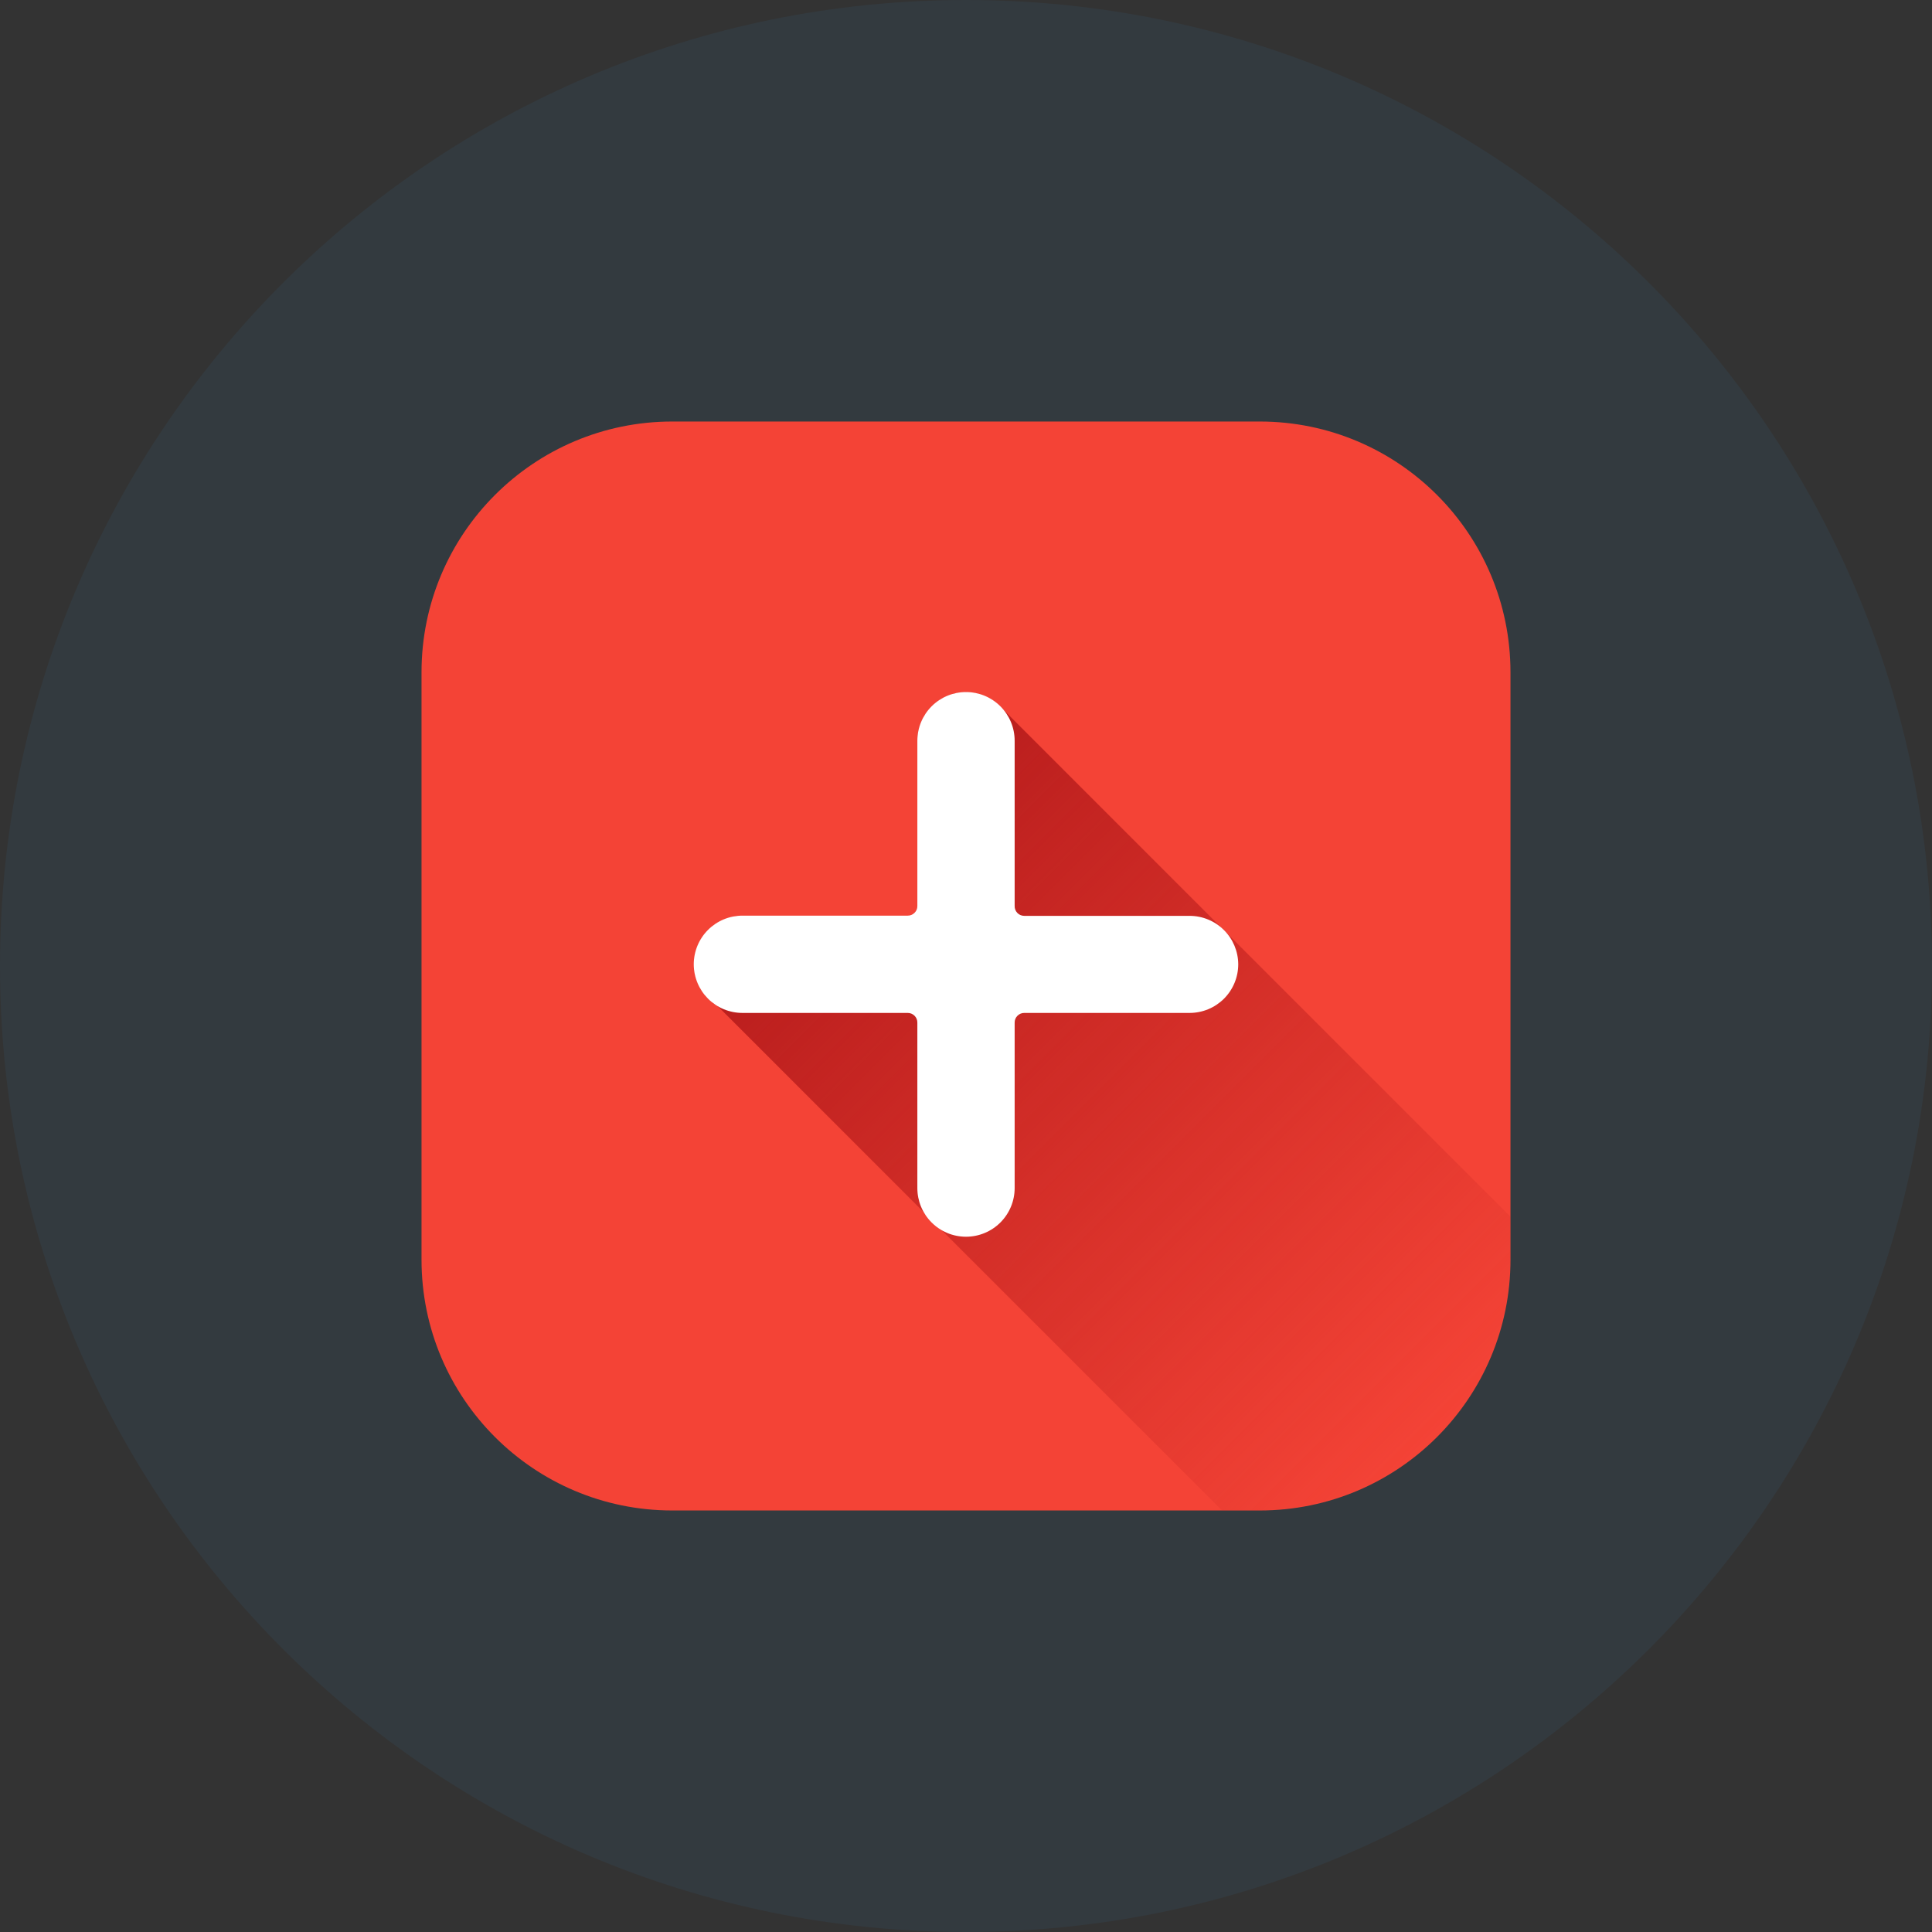
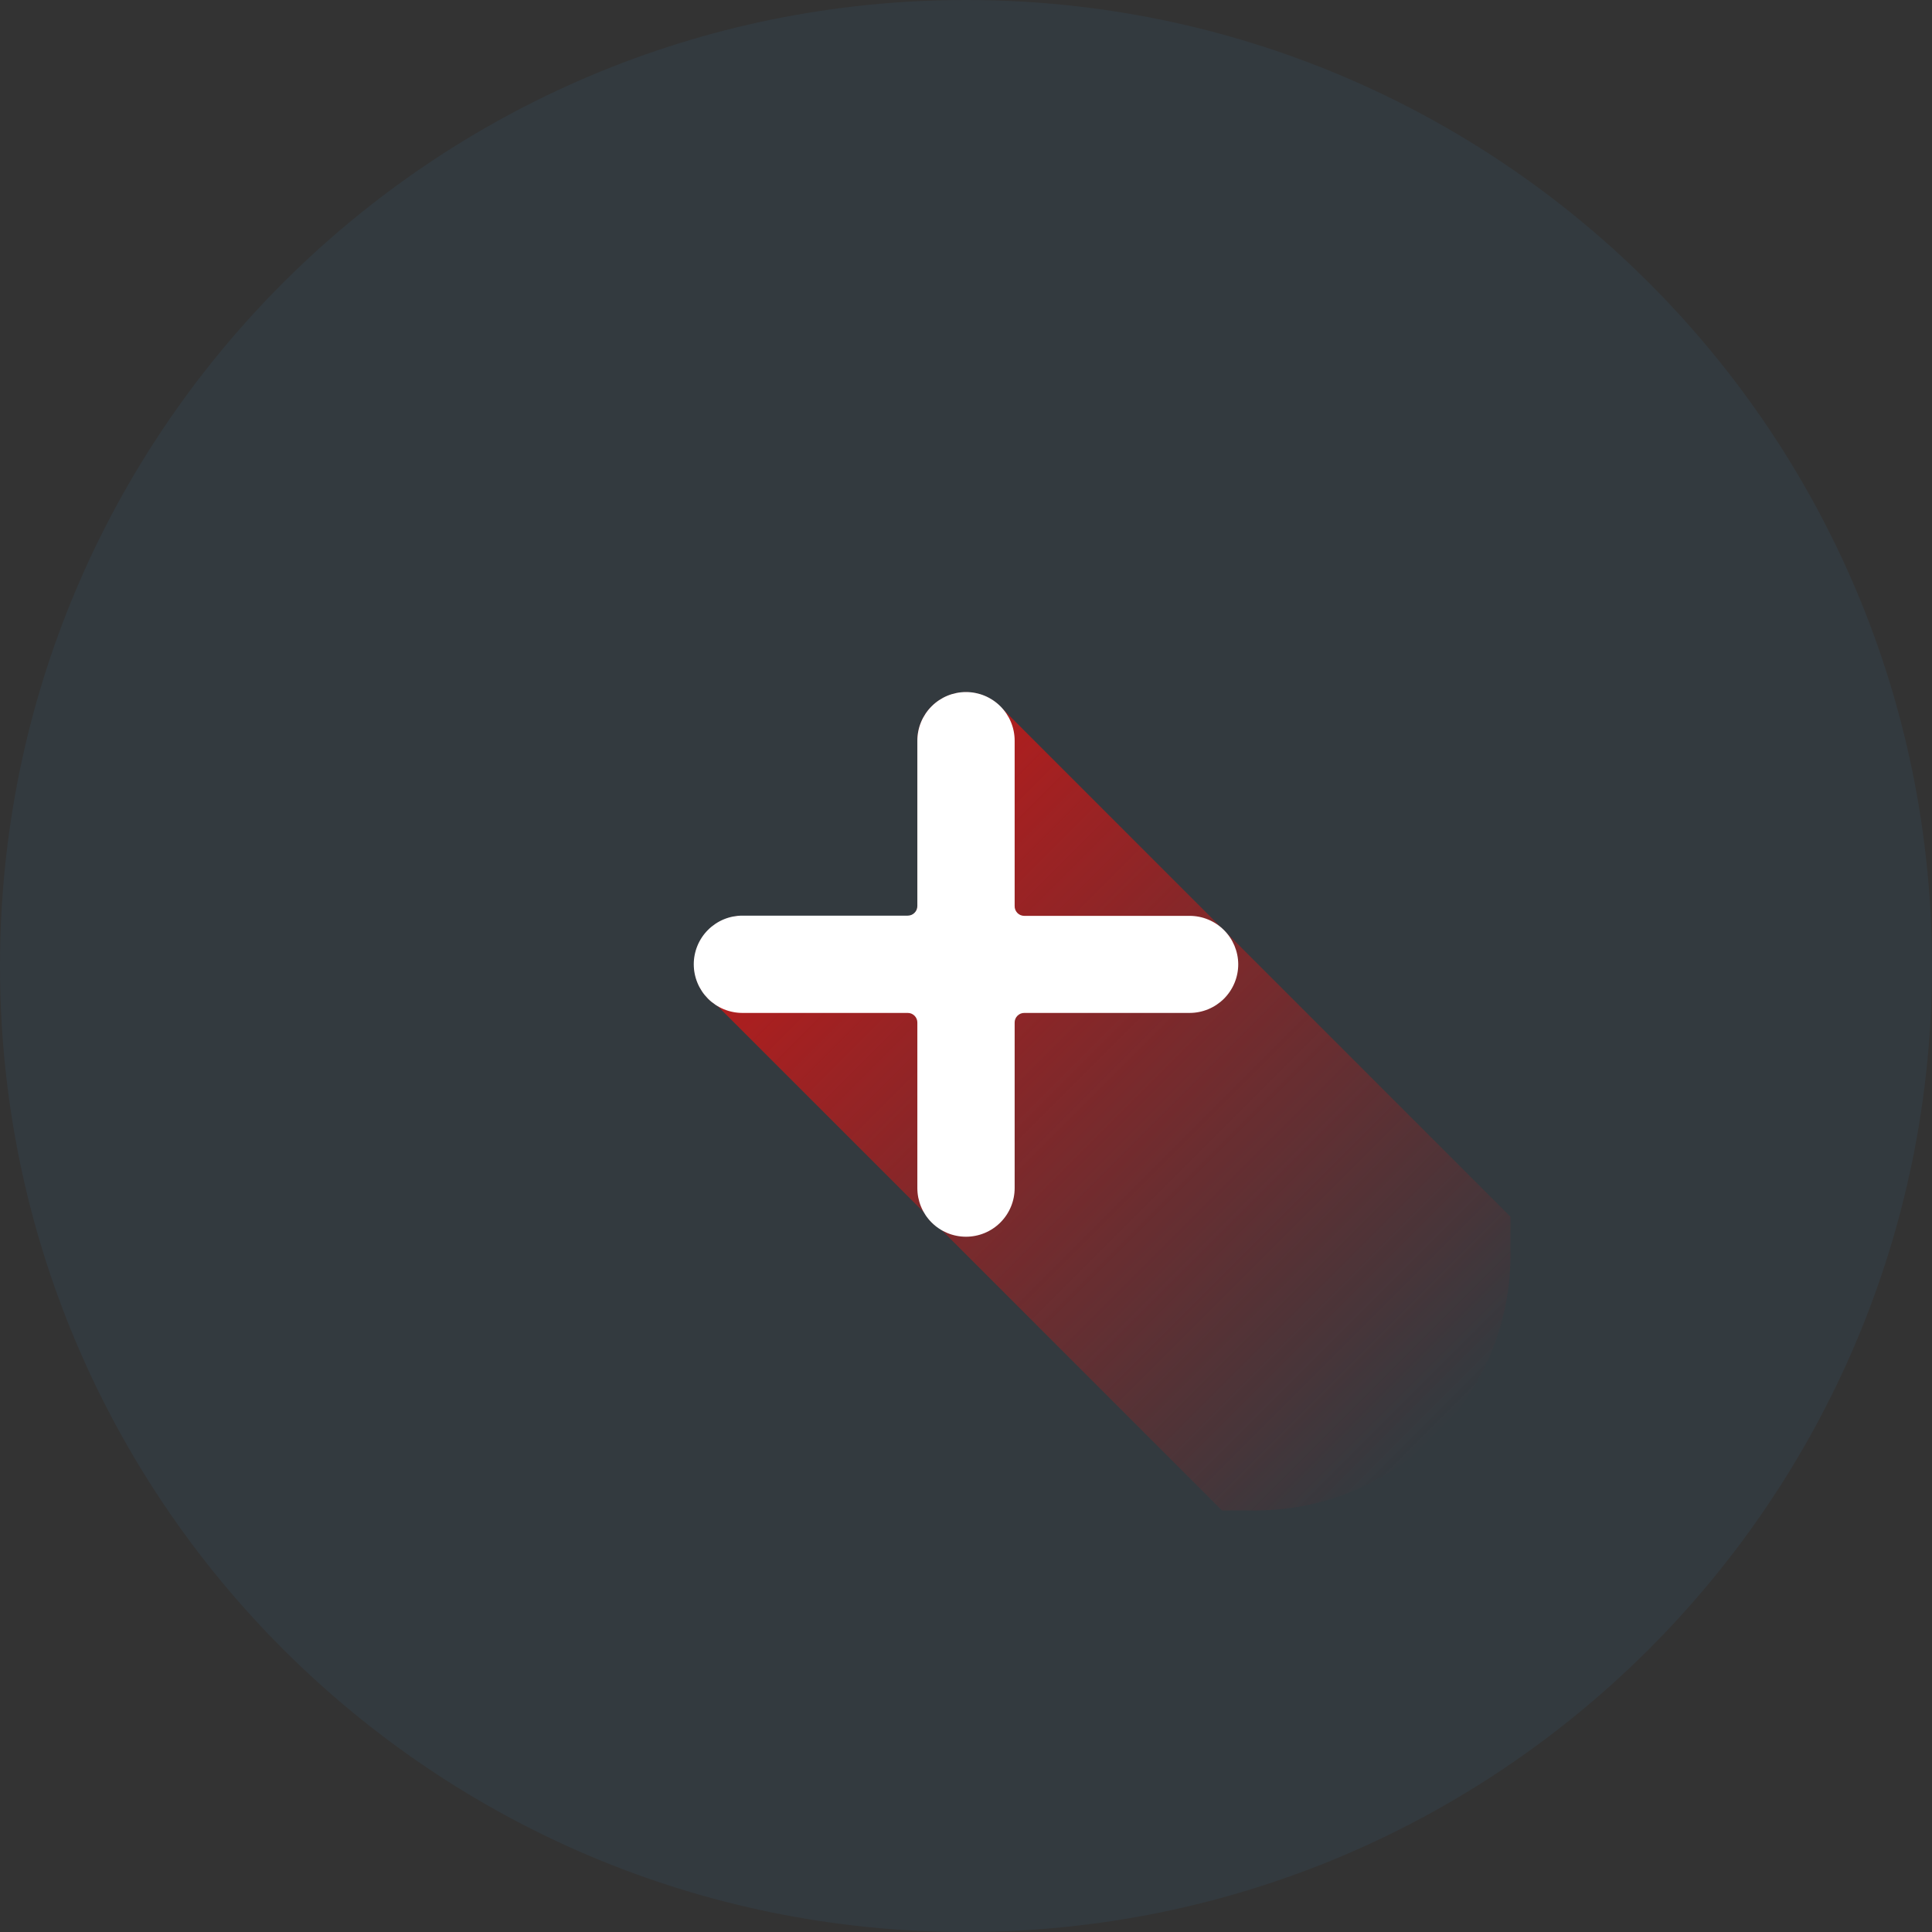
<svg xmlns="http://www.w3.org/2000/svg" width="110" height="110" viewBox="0 0 110 110" fill="none">
  <rect x="0" y="0" width="110" height="110" fill="#333333" stroke="none" />
  <path opacity="0.1" d="M110 55C110 24.624 85.376 -2.28882e-05 55 -2.28882e-05C24.624 -2.28882e-05 0 24.624 0 55C0 85.376 24.624 110 55 110C85.376 110 110 85.376 110 55Z" fill="#3B79AC" />
-   <path d="M71.724 24H38.276C30.392 24 24 30.392 24 38.276V71.724C24 79.608 30.392 86 38.276 86H71.724C79.608 86 86 79.608 86 71.724V38.276C86 30.392 79.608 24 71.724 24Z" fill="#F44336" />
-   <path d="M86 69.276V71.536C85.984 75.37 84.453 79.042 81.74 81.751C79.028 84.461 75.354 85.988 71.52 86H69.578L53.597 70.019C53.193 69.784 52.857 69.448 52.622 69.044L40.858 57.28C40.341 56.969 39.94 56.498 39.716 55.937C39.492 55.377 39.457 54.759 39.617 54.177C39.777 53.596 40.123 53.082 40.602 52.715C41.081 52.348 41.666 52.148 42.27 52.145H51.68C51.752 52.145 51.824 52.131 51.891 52.104C51.958 52.076 52.019 52.036 52.07 51.985C52.122 51.933 52.162 51.873 52.19 51.805C52.217 51.738 52.231 51.666 52.23 51.594V42.172C52.232 41.614 52.402 41.071 52.718 40.612C53.033 40.153 53.48 39.8 54 39.599C54.52 39.398 55.088 39.359 55.631 39.487C56.173 39.615 56.664 39.904 57.039 40.316L69.501 52.781L69.411 52.716C69.468 52.761 69.529 52.81 69.582 52.858C69.651 52.915 69.714 52.978 69.77 53.046L86 69.276Z" fill="url(#paint0_linear_161_9)" />
+   <path d="M86 69.276V71.536C85.984 75.37 84.453 79.042 81.74 81.751C79.028 84.461 75.354 85.988 71.52 86H69.578L53.597 70.019C53.193 69.784 52.857 69.448 52.622 69.044L40.858 57.28C40.341 56.969 39.94 56.498 39.716 55.937C39.492 55.377 39.457 54.759 39.617 54.177C39.777 53.596 40.123 53.082 40.602 52.715C41.081 52.348 41.666 52.148 42.27 52.145H51.68C51.752 52.145 51.824 52.131 51.891 52.104C51.958 52.076 52.019 52.036 52.07 51.985C52.122 51.933 52.162 51.873 52.19 51.805C52.217 51.738 52.231 51.666 52.23 51.594V42.172C52.232 41.614 52.402 41.071 52.718 40.612C53.033 40.153 53.48 39.8 54 39.599C54.52 39.398 55.088 39.359 55.631 39.487C56.173 39.615 56.664 39.904 57.039 40.316L69.501 52.781C69.468 52.761 69.529 52.81 69.582 52.858C69.651 52.915 69.714 52.978 69.77 53.046L86 69.276Z" fill="url(#paint0_linear_161_9)" />
  <path d="M70.5 54.902C70.5 55.266 70.428 55.626 70.289 55.962C70.15 56.298 69.946 56.603 69.689 56.861C69.432 57.118 69.126 57.322 68.79 57.461C68.454 57.6 68.094 57.672 67.73 57.672H58.32C58.248 57.671 58.176 57.685 58.109 57.712C58.042 57.74 57.981 57.781 57.93 57.832C57.878 57.883 57.838 57.944 57.81 58.011C57.783 58.078 57.769 58.15 57.77 58.222V67.645C57.77 68.379 57.478 69.084 56.958 69.603C56.439 70.123 55.734 70.414 55 70.414C54.266 70.414 53.561 70.123 53.042 69.603C52.522 69.084 52.23 68.379 52.23 67.645V58.222C52.231 58.15 52.217 58.078 52.19 58.011C52.162 57.944 52.122 57.883 52.07 57.832C52.019 57.781 51.958 57.74 51.891 57.712C51.824 57.685 51.752 57.671 51.68 57.672H42.27C41.906 57.672 41.546 57.6 41.21 57.461C40.874 57.322 40.568 57.118 40.311 56.861C40.054 56.603 39.85 56.298 39.711 55.962C39.572 55.626 39.5 55.266 39.5 54.902C39.5 54.538 39.572 54.178 39.711 53.842C39.85 53.506 40.054 53.201 40.311 52.944C40.568 52.687 40.874 52.483 41.21 52.343C41.546 52.204 41.906 52.133 42.27 52.133H51.68C51.752 52.133 51.824 52.119 51.891 52.092C51.958 52.064 52.019 52.024 52.07 51.972C52.122 51.921 52.162 51.86 52.19 51.793C52.217 51.726 52.231 51.654 52.23 51.582V42.172C52.23 41.437 52.522 40.733 53.042 40.213C53.561 39.694 54.266 39.402 55 39.402C55.734 39.402 56.439 39.694 56.958 40.213C57.478 40.733 57.77 41.437 57.77 42.172V51.582C57.767 51.655 57.78 51.728 57.807 51.797C57.834 51.865 57.874 51.928 57.925 51.98C57.977 52.033 58.038 52.075 58.106 52.103C58.174 52.131 58.247 52.145 58.32 52.145H67.73C68.463 52.145 69.165 52.435 69.684 52.952C70.204 53.468 70.497 54.17 70.5 54.902Z" fill="white" />
  <defs>
    <linearGradient id="paint0_linear_161_9" x1="46.675" y1="46.577" x2="81.795" y2="81.697" gradientUnits="userSpaceOnUse">
      <stop stop-color="#B71C1C" />
      <stop offset="1" stop-color="#B71C1C" stop-opacity="0" />
    </linearGradient>
  </defs>
</svg>